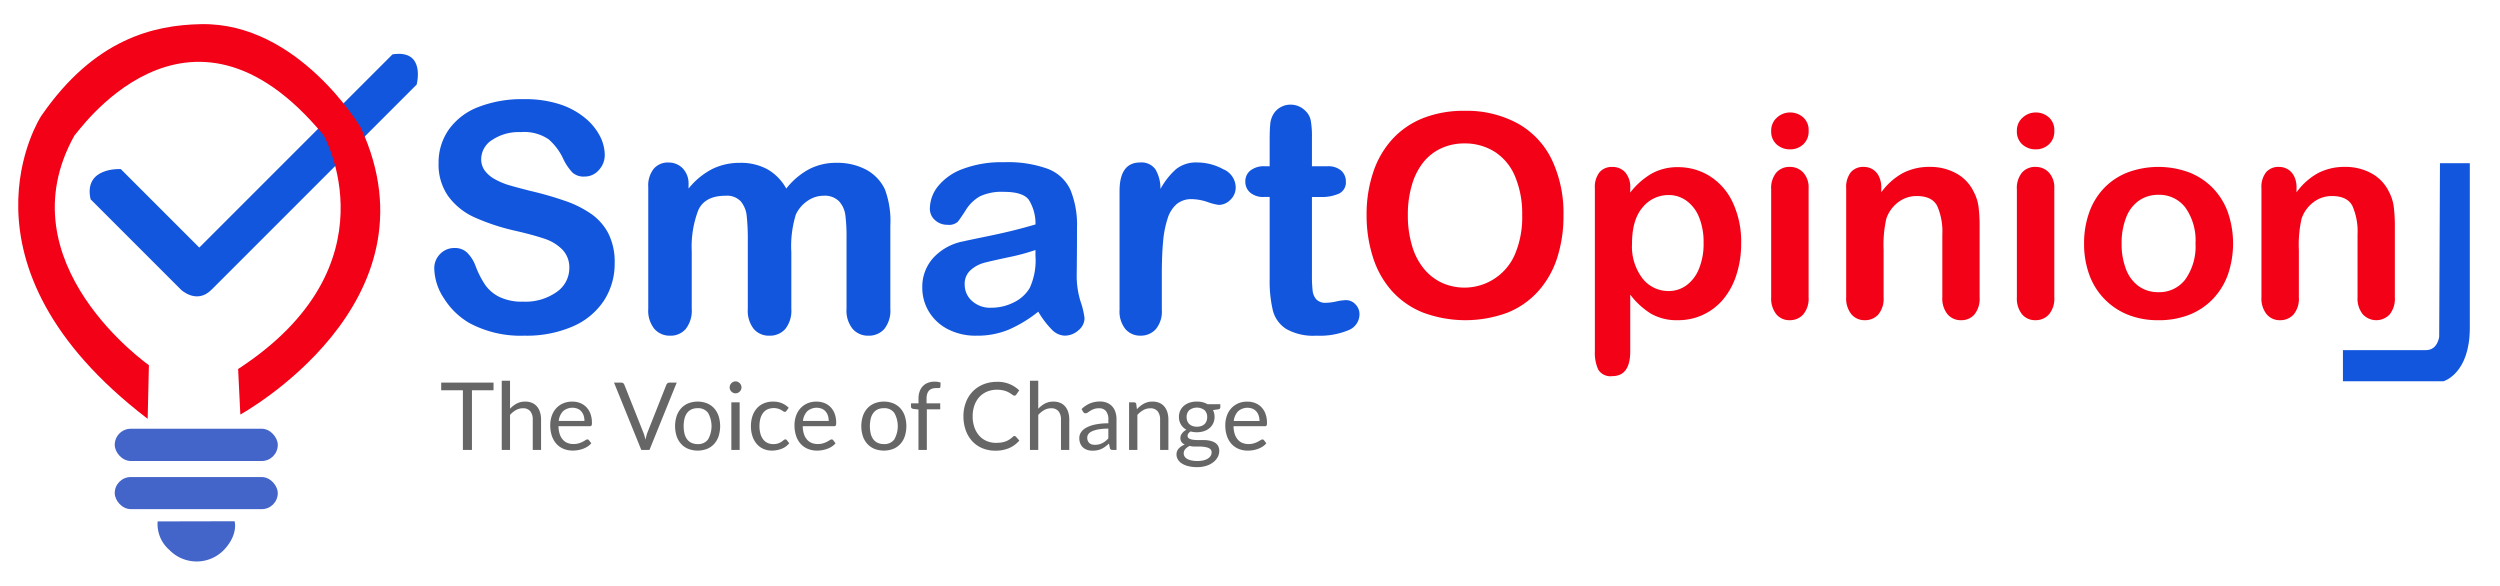
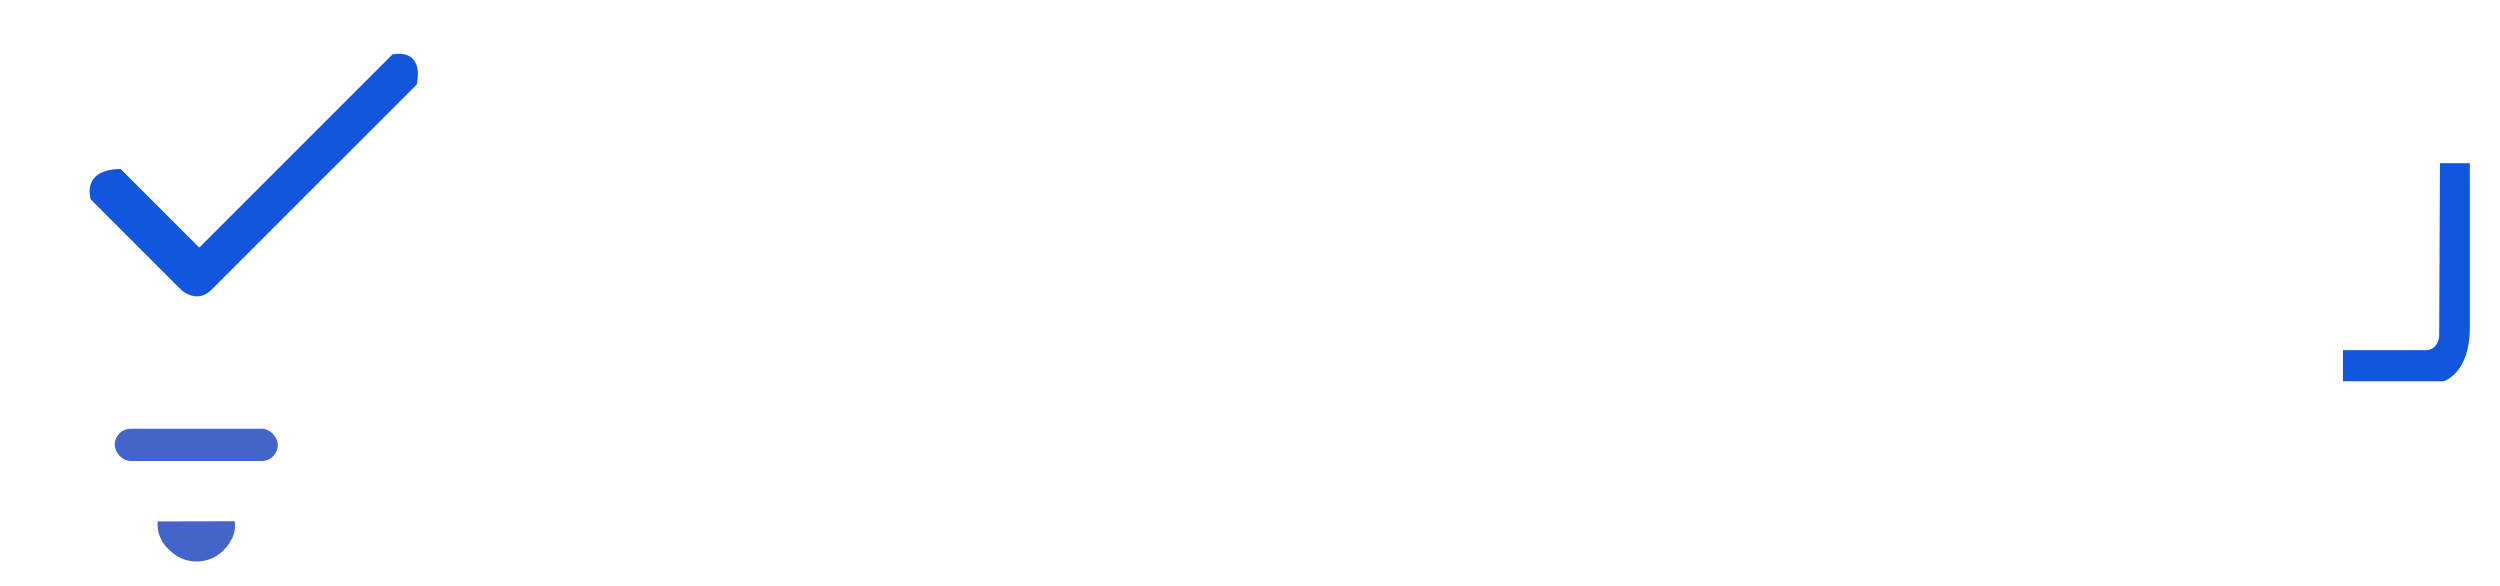
<svg xmlns="http://www.w3.org/2000/svg" width="414" height="97" viewBox="0 0 414 97">
  <defs>
    <style>
      .cls-1, .cls-2 {
        fill: #4364c8;
      }

      .cls-1, .cls-3, .cls-4, .cls-5 {
        fill-rule: evenodd;
      }

      .cls-3 {
        fill: #666;
      }

      .cls-4 {
        fill: #1256de;
      }

      .cls-5 {
        fill: #f20117;
      }
    </style>
  </defs>
  <path id="Ellipse_1_copy" data-name="Ellipse 1 copy" class="cls-1" d="M38.85,86.319S39.5,88.5,37.107,91.041a6.29,6.29,0,0,1-9.067.019,5.648,5.648,0,0,1-1.933-4.714Z" />
  <rect id="Rounded_Rectangle_1" data-name="Rounded Rectangle 1" class="cls-2" x="19" y="71" width="27" height="5.344" rx="2.664" ry="2.664" />
-   <rect id="Rounded_Rectangle_1_copy" data-name="Rounded Rectangle 1 copy" class="cls-2" x="19" y="79" width="27" height="5.313" rx="2.656" ry="2.656" />
-   <path id="The_Voice_of_Change" data-name="The Voice of Change" class="cls-3" d="M73.062,63.36v1.268h3.592V74.51h1.5V64.629h3.576V63.36H73.062Zm11.4,11.15v-5.8a3.756,3.756,0,0,1,.977-0.8,2.3,2.3,0,0,1,1.139-.3,1.511,1.511,0,0,1,1.24.494,2.133,2.133,0,0,1,.405,1.389V74.51H89.6V69.492a4.146,4.146,0,0,0-.17-1.222,2.689,2.689,0,0,0-.5-0.945,2.193,2.193,0,0,0-.819-0.607,2.809,2.809,0,0,0-1.132-.214,2.962,2.962,0,0,0-1.406.323,4.225,4.225,0,0,0-1.112.86V63.049H83.088V74.51h1.375ZM93.245,66.8a3.324,3.324,0,0,0-1.151.825,3.636,3.636,0,0,0-.722,1.241,4.623,4.623,0,0,0-.251,1.541,5.4,5.4,0,0,0,.278,1.805,3.718,3.718,0,0,0,.776,1.319,3.279,3.279,0,0,0,1.182.809,3.956,3.956,0,0,0,1.495.276,5.091,5.091,0,0,0,.857-0.074,4.806,4.806,0,0,0,.838-0.222,3.782,3.782,0,0,0,.761-0.377,2.618,2.618,0,0,0,.61-0.541L97.532,72.9a0.3,0.3,0,0,0-.263-0.132,0.6,0.6,0,0,0-.313.121,4.874,4.874,0,0,1-.452.261,4.229,4.229,0,0,1-.645.261,2.923,2.923,0,0,1-.892.121,2.634,2.634,0,0,1-1-.183,2.041,2.041,0,0,1-.772-0.552,2.66,2.66,0,0,1-.51-0.922,4.38,4.38,0,0,1-.2-1.3h5.206a0.288,0.288,0,0,0,.263-0.109,0.91,0.91,0,0,0,.07-0.436,4.3,4.3,0,0,0-.243-1.5,3.126,3.126,0,0,0-.676-1.1,2.914,2.914,0,0,0-1.027-.685,3.473,3.473,0,0,0-1.3-.237A3.754,3.754,0,0,0,93.245,66.8Zm2.4,0.879a1.731,1.731,0,0,1,.622.451,1.972,1.972,0,0,1,.386.693,2.825,2.825,0,0,1,.131.883H92.527a2.737,2.737,0,0,1,.711-1.607A2.367,2.367,0,0,1,95.643,67.683ZM106.2,74.51h1.352l4.511-11.15h-1.205a0.483,0.483,0,0,0-.325.113,0.657,0.657,0,0,0-.185.245l-3.113,7.866a4.574,4.574,0,0,0-.189.576c-0.054.208-.105,0.423-0.151,0.646q-0.085-.335-0.174-0.646a5.526,5.526,0,0,0-.2-0.576l-3.128-7.866a0.624,0.624,0,0,0-.185-0.257,0.5,0.5,0,0,0-.325-0.1h-1.2Zm7.782-7.718a3.3,3.3,0,0,0-1.178.817,3.643,3.643,0,0,0-.749,1.28,5.489,5.489,0,0,0,0,3.357,3.648,3.648,0,0,0,.749,1.276,3.255,3.255,0,0,0,1.178.813,4.364,4.364,0,0,0,3.1,0,3.215,3.215,0,0,0,1.174-.813,3.634,3.634,0,0,0,.742-1.276,5.57,5.57,0,0,0,0-3.357,3.63,3.63,0,0,0-.742-1.28,3.258,3.258,0,0,0-1.174-.817A4.308,4.308,0,0,0,113.98,66.792Zm0.529,6.544a1.925,1.925,0,0,1-.722-0.58,2.574,2.574,0,0,1-.433-0.93,5.575,5.575,0,0,1,0-2.509,2.616,2.616,0,0,1,.433-0.937,1.914,1.914,0,0,1,.722-0.584,2.386,2.386,0,0,1,1.02-.2,2,2,0,0,1,1.73.786,4.479,4.479,0,0,1,0,4.377,2,2,0,0,1-1.73.782A2.384,2.384,0,0,1,114.509,73.335Zm6.6-6.707V74.51h1.375V66.628h-1.375Zm1.6-2.859a1.057,1.057,0,0,0-.216-0.319,1,1,0,0,0-.313-0.214,0.933,0.933,0,0,0-.378-0.078,0.909,0.909,0,0,0-.375.078,1.017,1.017,0,0,0-.309.214,0.994,0.994,0,0,0-.212.319,0.971,0.971,0,0,0-.078.385,0.916,0.916,0,0,0,.078.377,1.031,1.031,0,0,0,.521.525,0.908,0.908,0,0,0,.375.078,0.932,0.932,0,0,0,.378-0.078,1,1,0,0,0,.313-0.214,1.086,1.086,0,0,0,.216-0.311,0.887,0.887,0,0,0,.081-0.377A0.941,0.941,0,0,0,122.708,63.769Zm7.9,3.762a3.473,3.473,0,0,0-1.12-.759,3.692,3.692,0,0,0-1.452-.268,3.868,3.868,0,0,0-1.576.3,3.229,3.229,0,0,0-1.155.844,3.7,3.7,0,0,0-.71,1.288,5.229,5.229,0,0,0-.243,1.626,5.14,5.14,0,0,0,.266,1.72,3.758,3.758,0,0,0,.73,1.272,3.1,3.1,0,0,0,1.093.79,3.4,3.4,0,0,0,1.363.272,4.492,4.492,0,0,0,1.615-.292,2.977,2.977,0,0,0,1.274-.922l-0.386-.506a0.291,0.291,0,0,0-.263-0.132,0.428,0.428,0,0,0-.278.121,4,4,0,0,1-.355.268,2.514,2.514,0,0,1-.541.269,2.4,2.4,0,0,1-.826.121,2.194,2.194,0,0,1-.947-0.2,1.952,1.952,0,0,1-.714-0.576,2.757,2.757,0,0,1-.456-0.934,4.556,4.556,0,0,1-.162-1.272,4.68,4.68,0,0,1,.151-1.237,2.684,2.684,0,0,1,.448-0.941,1.966,1.966,0,0,1,.737-0.6,2.666,2.666,0,0,1,1.742-.109,2.879,2.879,0,0,1,.506.214,3.66,3.66,0,0,1,.344.214,0.439,0.439,0,0,0,.251.1,0.289,0.289,0,0,0,.177-0.047,0.59,0.59,0,0,0,.124-0.132Zm3.082-.728a3.326,3.326,0,0,0-1.151.825,3.634,3.634,0,0,0-.722,1.241,4.608,4.608,0,0,0-.251,1.541,5.383,5.383,0,0,0,.278,1.805,3.713,3.713,0,0,0,.776,1.319,3.276,3.276,0,0,0,1.182.809,3.958,3.958,0,0,0,1.495.276,5.094,5.094,0,0,0,.857-0.074,4.8,4.8,0,0,0,.838-0.222,3.8,3.8,0,0,0,.761-0.377,2.615,2.615,0,0,0,.61-0.541l-0.386-.506a0.3,0.3,0,0,0-.263-0.132,0.6,0.6,0,0,0-.313.121,4.876,4.876,0,0,1-.451.261,4.288,4.288,0,0,1-.645.261,2.93,2.93,0,0,1-.893.121,2.637,2.637,0,0,1-1-.183,2.043,2.043,0,0,1-.772-0.552,2.672,2.672,0,0,1-.51-0.922,4.389,4.389,0,0,1-.2-1.3h5.206a0.288,0.288,0,0,0,.263-0.109,0.915,0.915,0,0,0,.069-0.436,4.3,4.3,0,0,0-.243-1.5,3.115,3.115,0,0,0-.676-1.1,2.913,2.913,0,0,0-1.027-.685,3.475,3.475,0,0,0-1.3-.237A3.753,3.753,0,0,0,133.688,66.8Zm2.4,0.879a1.728,1.728,0,0,1,.622.451,1.962,1.962,0,0,1,.386.693,2.81,2.81,0,0,1,.132.883H132.97a2.734,2.734,0,0,1,.71-1.607A2.367,2.367,0,0,1,136.086,67.683Zm8.728-.891a3.308,3.308,0,0,0-1.178.817,3.643,3.643,0,0,0-.749,1.28,5.489,5.489,0,0,0,0,3.357,3.648,3.648,0,0,0,.749,1.276,3.264,3.264,0,0,0,1.178.813,4.366,4.366,0,0,0,3.1,0,3.231,3.231,0,0,0,1.174-.813,3.632,3.632,0,0,0,.741-1.276,5.57,5.57,0,0,0,0-3.357,3.628,3.628,0,0,0-.741-1.28,3.275,3.275,0,0,0-1.174-.817A4.311,4.311,0,0,0,144.814,66.792Zm0.529,6.544a1.925,1.925,0,0,1-.722-0.58,2.557,2.557,0,0,1-.432-0.93,5.575,5.575,0,0,1,0-2.509,2.6,2.6,0,0,1,.432-0.937,1.914,1.914,0,0,1,.722-0.584,2.392,2.392,0,0,1,1.02-.2,2,2,0,0,1,1.73.786,4.472,4.472,0,0,1,0,4.377,2,2,0,0,1-1.73.782A2.391,2.391,0,0,1,145.343,73.335Zm8.134,1.175V67.788h2.217v-1h-2.263V66.06a2.75,2.75,0,0,1,.112-0.848,1.368,1.368,0,0,1,.32-0.552,1.217,1.217,0,0,1,.5-0.3,2.1,2.1,0,0,1,.645-0.093h0.24a1.49,1.49,0,0,0,.347-0.031,0.177,0.177,0,0,0,.132-0.187l0.03-.693a2.945,2.945,0,0,0-.973-0.156,3.125,3.125,0,0,0-1.112.187,2.285,2.285,0,0,0-.846.549,2.456,2.456,0,0,0-.541.887,3.539,3.539,0,0,0-.189,1.2v0.763h-1.236v0.568a0.282,0.282,0,0,0,.1.237,0.68,0.68,0,0,0,.266.121l0.865,0.1v6.7h1.383Zm14.258-2.186a4.849,4.849,0,0,1-.583.455,3.067,3.067,0,0,1-.625.315,3.637,3.637,0,0,1-.73.183,6.114,6.114,0,0,1-.889.058,3.867,3.867,0,0,1-1.514-.3,3.417,3.417,0,0,1-1.216-.86,4.1,4.1,0,0,1-.811-1.381,5.421,5.421,0,0,1-.3-1.86,5.323,5.323,0,0,1,.3-1.829,3.989,3.989,0,0,1,.83-1.385,3.64,3.64,0,0,1,1.271-.875,4.184,4.184,0,0,1,1.626-.307,4.6,4.6,0,0,1,.873.074,4.094,4.094,0,0,1,.664.183,3.2,3.2,0,0,1,.494.233q0.209,0.124.363,0.233t0.267,0.183a0.385,0.385,0,0,0,.212.074,0.337,0.337,0,0,0,.2-0.05,0.559,0.559,0,0,0,.124-0.128l0.486-.692a5.024,5.024,0,0,0-3.677-1.416,5.94,5.94,0,0,0-2.259.416,5.1,5.1,0,0,0-1.757,1.171,5.282,5.282,0,0,0-1.139,1.805,6.352,6.352,0,0,0-.406,2.311,6.756,6.756,0,0,0,.379,2.311,5.281,5.281,0,0,0,1.065,1.8,4.761,4.761,0,0,0,1.661,1.167,5.466,5.466,0,0,0,2.171.416,5.586,5.586,0,0,0,2.336-.444,4.739,4.739,0,0,0,1.649-1.237l-0.587-.646a0.309,0.309,0,0,0-.224-0.1,0.393,0.393,0,0,0-.255.117h0Zm4.195,2.186v-5.8a3.743,3.743,0,0,1,.977-0.8,2.3,2.3,0,0,1,1.139-.3,1.512,1.512,0,0,1,1.24.494,2.135,2.135,0,0,1,.405,1.389V74.51h1.375V69.492a4.152,4.152,0,0,0-.17-1.222,2.68,2.68,0,0,0-.5-0.945,2.194,2.194,0,0,0-.819-0.607,2.807,2.807,0,0,0-1.131-.214,2.961,2.961,0,0,0-1.406.323,4.211,4.211,0,0,0-1.112.86V63.049h-1.375V74.51h1.375Zm12.961-5.042a3.961,3.961,0,0,0-.178-1.214,2.594,2.594,0,0,0-.525-0.941,2.4,2.4,0,0,0-.858-0.607,2.941,2.941,0,0,0-1.166-.218,4.293,4.293,0,0,0-1.661.311,4.478,4.478,0,0,0-1.4.941l0.247,0.444a0.575,0.575,0,0,0,.166.183,0.412,0.412,0,0,0,.244.074,0.621,0.621,0,0,0,.359-0.128q0.181-.128.433-0.288a3.18,3.18,0,0,1,.594-0.288,2.431,2.431,0,0,1,.846-0.128,1.409,1.409,0,0,1,1.155.474,2.156,2.156,0,0,1,.39,1.4V70.1a10.052,10.052,0,0,0-2.248.215,5.33,5.33,0,0,0-1.487.55,2.252,2.252,0,0,0-.822.769,1.753,1.753,0,0,0-.255.9,2.3,2.3,0,0,0,.174.933,1.824,1.824,0,0,0,.467.652,1.941,1.941,0,0,0,.691.386,2.761,2.761,0,0,0,.854.129,3.957,3.957,0,0,0,.815-0.078,3.182,3.182,0,0,0,.691-0.23,3.458,3.458,0,0,0,.618-0.373c0.2-.148.4-0.315,0.6-0.5l0.155,0.731a0.346,0.346,0,0,0,.162.264,0.719,0.719,0,0,0,.324.062h0.611V69.468ZM180.82,73.6a1.072,1.072,0,0,1-.4-0.211,1.026,1.026,0,0,1-.27-0.372,1.326,1.326,0,0,1-.1-0.54,1,1,0,0,1,.189-0.595,1.507,1.507,0,0,1,.606-0.462,4.494,4.494,0,0,1,1.082-.317,9.143,9.143,0,0,1,1.614-.121V72.6a4.479,4.479,0,0,1-.475.444,2.98,2.98,0,0,1-.51.331,2.615,2.615,0,0,1-.568.21,2.779,2.779,0,0,1-.664.074A1.818,1.818,0,0,1,180.82,73.6Zm7.531,0.915v-5.8a3.743,3.743,0,0,1,.977-0.8,2.3,2.3,0,0,1,1.139-.3,1.511,1.511,0,0,1,1.24.494,2.135,2.135,0,0,1,.406,1.389V74.51h1.374V69.492a4.119,4.119,0,0,0-.17-1.222,2.68,2.68,0,0,0-.5-0.945A2.2,2.2,0,0,0,192,66.718a2.815,2.815,0,0,0-1.132-.214,2.947,2.947,0,0,0-1.456.35,4.386,4.386,0,0,0-1.139.918l-0.108-.856a0.352,0.352,0,0,0-.371-0.288h-0.819V74.51h1.375Zm8.655-7.835a2.811,2.811,0,0,0-.939.51,2.325,2.325,0,0,0-.614.8,2.437,2.437,0,0,0-.22,1.046,2.387,2.387,0,0,0,.328,1.264,2.446,2.446,0,0,0,.908.868,2.01,2.01,0,0,0-.745.629,1.39,1.39,0,0,0-.19.361,1.1,1.1,0,0,0-.061.353,1.126,1.126,0,0,0,.2.7,1.387,1.387,0,0,0,.53.416,2.506,2.506,0,0,0-1.008.65,1.432,1.432,0,0,0-.367.993,1.586,1.586,0,0,0,.212.791,2,2,0,0,0,.637.666,3.518,3.518,0,0,0,1.07.459,5.889,5.889,0,0,0,1.5.171,4.9,4.9,0,0,0,1.537-.224,3.7,3.7,0,0,0,1.15-.6,2.675,2.675,0,0,0,.723-0.855,2.122,2.122,0,0,0,.251-0.992,1.631,1.631,0,0,0-.224-0.9,1.583,1.583,0,0,0-.595-0.544,2.9,2.9,0,0,0-.842-0.284,5.315,5.315,0,0,0-.962-0.087h-0.961a4.958,4.958,0,0,1-.842-0.064,1.552,1.552,0,0,1-.595-0.213,0.493,0.493,0,0,1-.224-0.438,0.64,0.64,0,0,1,.128-0.362,1.3,1.3,0,0,1,.374-0.346,3.931,3.931,0,0,0,1.035.132,3.7,3.7,0,0,0,1.178-.179,2.733,2.733,0,0,0,.927-0.514,2.374,2.374,0,0,0,.61-0.805,2.579,2.579,0,0,0-.042-2.175l0.888-.125a0.336,0.336,0,0,0,.324-0.327V66.94H199.96a3,3,0,0,0-.807-0.331A3.869,3.869,0,0,0,198.2,66.5,3.8,3.8,0,0,0,197.006,66.675Zm3.472,8.815a1.417,1.417,0,0,1-.468.452,2.458,2.458,0,0,1-.745.294,4.385,4.385,0,0,1-1,.1,4.462,4.462,0,0,1-.993-0.1,2.4,2.4,0,0,1-.7-0.265,1.158,1.158,0,0,1-.413-0.4,0.961,0.961,0,0,1-.135-0.495,1.044,1.044,0,0,1,.274-0.725,2.266,2.266,0,0,1,.714-0.514,2.97,2.97,0,0,0,.8.105h0.819A5.888,5.888,0,0,1,199.4,74a3.135,3.135,0,0,1,.642.147,1.044,1.044,0,0,1,.44.282,0.7,0.7,0,0,1,.162.484A1.08,1.08,0,0,1,200.478,75.49Zm-3-4.948a1.494,1.494,0,0,1-.533-0.327,1.371,1.371,0,0,1-.328-0.5,1.771,1.771,0,0,1-.112-0.642,1.539,1.539,0,0,1,.436-1.151,2.09,2.09,0,0,1,2.534,0,1.539,1.539,0,0,1,.436,1.151,1.837,1.837,0,0,1-.108.642,1.337,1.337,0,0,1-.324.5,1.5,1.5,0,0,1-.537.327,2.154,2.154,0,0,1-.738.117A2.091,2.091,0,0,1,197.473,70.542Zm7.554-3.739a3.326,3.326,0,0,0-1.151.825,3.634,3.634,0,0,0-.722,1.241,4.633,4.633,0,0,0-.251,1.541,5.409,5.409,0,0,0,.278,1.805,3.713,3.713,0,0,0,.776,1.319,3.276,3.276,0,0,0,1.182.809,3.958,3.958,0,0,0,1.495.276,5.085,5.085,0,0,0,.857-0.074,4.8,4.8,0,0,0,.838-0.222,3.8,3.8,0,0,0,.761-0.377,2.615,2.615,0,0,0,.61-0.541l-0.386-.506a0.3,0.3,0,0,0-.263-0.132,0.593,0.593,0,0,0-.312.121,5.044,5.044,0,0,1-.452.261,4.288,4.288,0,0,1-.645.261,2.923,2.923,0,0,1-.892.121,2.638,2.638,0,0,1-1-.183,2.043,2.043,0,0,1-.772-0.552,2.672,2.672,0,0,1-.51-0.922,4.422,4.422,0,0,1-.2-1.3h5.206a0.288,0.288,0,0,0,.263-0.109,0.912,0.912,0,0,0,.07-0.436,4.279,4.279,0,0,0-.244-1.5,3.115,3.115,0,0,0-.676-1.1,2.9,2.9,0,0,0-1.027-.685,3.471,3.471,0,0,0-1.3-.237A3.753,3.753,0,0,0,205.027,66.8Zm2.4,0.879a1.728,1.728,0,0,1,.622.451,1.962,1.962,0,0,1,.386.693,2.81,2.81,0,0,1,.132.883h-4.256a2.734,2.734,0,0,1,.71-1.607A2.367,2.367,0,0,1,207.425,67.683Z" />
-   <path id="Smart" class="cls-4" d="M100.779,38.731a9.013,9.013,0,0,0-2.821-3.268,17.458,17.458,0,0,0-4.386-2.2,56.928,56.928,0,0,0-5.758-1.653q-2.539-.645-3.642-0.982a11.335,11.335,0,0,1-2.18-.93A5.186,5.186,0,0,1,80.3,28.281a3.2,3.2,0,0,1-.615-1.963,3.8,3.8,0,0,1,1.808-3.139,7.953,7.953,0,0,1,4.757-1.3,7.163,7.163,0,0,1,4.616,1.2,9.781,9.781,0,0,1,2.462,3.346A8.864,8.864,0,0,0,94.8,28.578a2.745,2.745,0,0,0,1.988.659,3.057,3.057,0,0,0,2.4-1.1,3.647,3.647,0,0,0,.962-2.467,6.982,6.982,0,0,0-.769-3.074,9.6,9.6,0,0,0-2.436-3.01,12.639,12.639,0,0,0-4.193-2.3,18.528,18.528,0,0,0-5.989-.866,19.932,19.932,0,0,0-7.54,1.3,10.682,10.682,0,0,0-4.9,3.733,9.477,9.477,0,0,0-1.693,5.554,9.1,9.1,0,0,0,1.6,5.49,10.975,10.975,0,0,0,4.334,3.488,35.264,35.264,0,0,0,6.784,2.235q3.026,0.7,4.834,1.318a7.354,7.354,0,0,1,2.949,1.8A4.211,4.211,0,0,1,94.278,44.4a4.789,4.789,0,0,1-2.116,3.966,8.923,8.923,0,0,1-5.5,1.589,8.617,8.617,0,0,1-3.975-.788,6.3,6.3,0,0,1-2.347-2,15.373,15.373,0,0,1-1.552-3.023,6.11,6.11,0,0,0-1.423-2.3,2.884,2.884,0,0,0-2.039-.775,3.261,3.261,0,0,0-2.449.995,3.315,3.315,0,0,0-.962,2.39,9.282,9.282,0,0,0,1.6,4.947,12.266,12.266,0,0,0,4.168,4.069,17.954,17.954,0,0,0,9.181,2.118,19.146,19.146,0,0,0,8.027-1.55,11.7,11.7,0,0,0,5.143-4.288,11.2,11.2,0,0,0,1.756-6.174A10.523,10.523,0,0,0,100.779,38.731Zm31.045-3.268a5.6,5.6,0,0,1,1.937-2.222,4.671,4.671,0,0,1,2.629-.827,3.3,3.3,0,0,1,2.564.93,4.192,4.192,0,0,1,1.039,2.3,27.419,27.419,0,0,1,.192,3.643V51.145a4.812,4.812,0,0,0,1.013,3.32,3.345,3.345,0,0,0,2.6,1.124,3.386,3.386,0,0,0,2.642-1.111,4.842,4.842,0,0,0,1-3.333V37.375a15.026,15.026,0,0,0-.9-6.019,7.22,7.22,0,0,0-3.1-3.255,10.166,10.166,0,0,0-4.949-1.137A9.636,9.636,0,0,0,134,28.01a12.187,12.187,0,0,0-3.795,3.216,8.269,8.269,0,0,0-3.129-3.2,9.182,9.182,0,0,0-4.54-1.059A10.224,10.224,0,0,0,117.924,28a12.2,12.2,0,0,0-3.9,3.229V30.555a3.63,3.63,0,0,0-.962-2.674,3.243,3.243,0,0,0-2.4-.969,3.042,3.042,0,0,0-2.4,1.033,4.442,4.442,0,0,0-.91,3.023V51.145a4.807,4.807,0,0,0,1.013,3.32,3.344,3.344,0,0,0,2.6,1.124,3.3,3.3,0,0,0,2.6-1.124,4.9,4.9,0,0,0,.987-3.32V41.612a16.873,16.873,0,0,1,1.09-6.82q1.091-2.377,4.527-2.377a3.109,3.109,0,0,1,2.513.943,4.5,4.5,0,0,1,.975,2.416,36.53,36.53,0,0,1,.179,4.133V51.145a4.882,4.882,0,0,0,.988,3.333,3.285,3.285,0,0,0,2.577,1.111,3.386,3.386,0,0,0,2.642-1.111,4.842,4.842,0,0,0,1-3.333V41.767a17.77,17.77,0,0,1,.769-6.3h0Zm42.343,19.1a3.086,3.086,0,0,0,2.129,1.02,3.383,3.383,0,0,0,2.3-.891A2.607,2.607,0,0,0,179.6,52.72a13.17,13.17,0,0,0-.654-2.777A14.274,14.274,0,0,1,178.3,45.8q0.025-2.118.038-3.849t0.013-4.211a15.29,15.29,0,0,0-1.09-6.3,6.768,6.768,0,0,0-3.731-3.475,19.4,19.4,0,0,0-7.258-1.1,18.252,18.252,0,0,0-6.9,1.137,9.356,9.356,0,0,0-4.078,2.893,5.993,5.993,0,0,0-1.308,3.617,2.489,2.489,0,0,0,.859,1.95,2.97,2.97,0,0,0,2.039.762,2.221,2.221,0,0,0,1.706-.478q0.4-.478,1.359-1.976a6.536,6.536,0,0,1,2.308-2.248,8.472,8.472,0,0,1,4.014-.749q3.1,0,4.09,1.3a7.4,7.4,0,0,1,1.116,4.095q-2.207.646-4.091,1.1t-4.526.995q-2.641.542-3.309,0.7a9.089,9.089,0,0,0-5,2.738,7.153,7.153,0,0,0-1.821,4.934,7.584,7.584,0,0,0,1.1,3.978,7.808,7.808,0,0,0,3.142,2.906,10.023,10.023,0,0,0,4.732,1.072,13.642,13.642,0,0,0,5.321-.995,21.634,21.634,0,0,0,4.912-2.984A15.107,15.107,0,0,0,174.167,54.568Zm-2.693-12.155a10.872,10.872,0,0,1-.949,5.27,6.089,6.089,0,0,1-2.577,2.364,8.163,8.163,0,0,1-3.835.917,4.439,4.439,0,0,1-3.154-1.124,3.587,3.587,0,0,1-1.205-2.725,2.988,2.988,0,0,1,1.025-2.416,5.523,5.523,0,0,1,2.155-1.163q1.128-.3,4.065-0.93a35.036,35.036,0,0,0,4.475-1.2v1.008Zm21.133-2.39a16.934,16.934,0,0,1,.743-3.811,5.233,5.233,0,0,1,1.514-2.416,3.787,3.787,0,0,1,2.513-.814,8.593,8.593,0,0,1,2.6.478,8.725,8.725,0,0,0,1.86.478,2.735,2.735,0,0,0,1.91-.84,2.81,2.81,0,0,0,.885-2.131,3.317,3.317,0,0,0-2.077-2.945,8.979,8.979,0,0,0-4.283-1.111,5.3,5.3,0,0,0-3.527,1.111,12.3,12.3,0,0,0-2.577,3.281,6.168,6.168,0,0,0-.847-3.281,2.838,2.838,0,0,0-2.513-1.111q-3.411,0-3.411,4.753V51.3a4.652,4.652,0,0,0,.975,3.2,3.192,3.192,0,0,0,2.487,1.085,3.321,3.321,0,0,0,2.539-1.072,4.564,4.564,0,0,0,1-3.216v-5.89Q192.4,42.232,192.607,40.023Zm14.452-11.78a2.285,2.285,0,0,0-.834,1.821,2.371,2.371,0,0,0,.8,1.834,3.316,3.316,0,0,0,2.308.723h0.924V46.158a21.028,21.028,0,0,0,.525,5.244A5.153,5.153,0,0,0,213,54.477a9.116,9.116,0,0,0,4.975,1.111,12.4,12.4,0,0,0,5.309-.9,2.831,2.831,0,0,0,1.847-2.609,2.308,2.308,0,0,0-.68-1.692,2.1,2.1,0,0,0-1.526-.685,8.6,8.6,0,0,0-1.641.219,8.644,8.644,0,0,1-1.667.22,2.094,2.094,0,0,1-1.629-.555,2.6,2.6,0,0,1-.616-1.447,21.414,21.414,0,0,1-.115-2.545V32.621h1.308a7.193,7.193,0,0,0,3.193-.568,2.042,2.042,0,0,0,1.116-1.989,2.35,2.35,0,0,0-.783-1.821,3.265,3.265,0,0,0-2.269-.71h-2.565V22.727a15.035,15.035,0,0,0-.192-2.751,3,3,0,0,0-.911-1.64,3.445,3.445,0,0,0-2.411-1.008,3.332,3.332,0,0,0-1.718.452,3.174,3.174,0,0,0-1.18,1.175,3.98,3.98,0,0,0-.5,1.666q-0.09.969-.089,2.674v4.237h-0.77A3.638,3.638,0,0,0,207.059,28.242Z" />
-   <path id="Opinion" class="cls-5" d="M235.685,19.554a13.788,13.788,0,0,0-5.086,3.465,15.225,15.225,0,0,0-3.19,5.489,21.824,21.824,0,0,0-1.1,7.09,22.58,22.58,0,0,0,1.056,7.021,15.31,15.31,0,0,0,3.122,5.557,13.864,13.864,0,0,0,5.153,3.579,20.09,20.09,0,0,0,13.963.034,13.693,13.693,0,0,0,5.131-3.568,15.3,15.3,0,0,0,3.133-5.512,22.56,22.56,0,0,0,1.045-7.067A20.633,20.633,0,0,0,257,26.483a13.677,13.677,0,0,0-5.62-6.015,17.668,17.668,0,0,0-8.888-2.115A18.192,18.192,0,0,0,235.685,19.554ZM250.794,42.3a9.109,9.109,0,0,1-11.919,4.574,8.485,8.485,0,0,1-3-2.276,10.611,10.611,0,0,1-2.021-3.831,17.429,17.429,0,0,1-.715-5.169,17.009,17.009,0,0,1,.715-5.111,10.668,10.668,0,0,1,1.953-3.739,8.205,8.205,0,0,1,2.951-2.23,9.052,9.052,0,0,1,3.735-.766,9.219,9.219,0,0,1,5.029,1.384,8.868,8.868,0,0,1,3.371,4.082,15.832,15.832,0,0,1,1.181,6.381A15.662,15.662,0,0,1,250.794,42.3Zm18.345-13.756a2.78,2.78,0,0,0-2.146-.9,2.662,2.662,0,0,0-2.111.88,3.947,3.947,0,0,0-.772,2.664V58.124a6.744,6.744,0,0,0,.567,3.1,2.379,2.379,0,0,0,2.316,1.063q2.974,0,2.974-4.117V48.793a12.788,12.788,0,0,0,3.44,3.156,8.584,8.584,0,0,0,4.461,1.075,9.668,9.668,0,0,0,7.447-3.4,11.92,11.92,0,0,0,2.214-4.048,16.634,16.634,0,0,0,.806-5.294,15.272,15.272,0,0,0-1.4-6.77,10.215,10.215,0,0,0-3.8-4.345,9.837,9.837,0,0,0-5.268-1.487A8.838,8.838,0,0,0,273.6,28.7a12.27,12.27,0,0,0-3.633,3.19V31.137A3.709,3.709,0,0,0,269.139,28.542Zm12.18,16.043a6.21,6.21,0,0,1-2.111,2.71,4.955,4.955,0,0,1-2.861.9,5.454,5.454,0,0,1-4.336-2.07,8.719,8.719,0,0,1-1.748-5.8q0-3.956,1.759-5.992a5.5,5.5,0,0,1,4.325-2.035,4.942,4.942,0,0,1,2.94.949,6.219,6.219,0,0,1,2.078,2.722,10.874,10.874,0,0,1,.749,4.242A10.81,10.81,0,0,1,281.319,44.585Zm17.3-16.009a2.956,2.956,0,0,0-2.247-.938,2.853,2.853,0,0,0-2.214.938,4.031,4.031,0,0,0-.851,2.79V49.228a4.174,4.174,0,0,0,.851,2.813,2.792,2.792,0,0,0,2.214.983,2.922,2.922,0,0,0,2.247-.961,4.045,4.045,0,0,0,.886-2.836V31.183A3.644,3.644,0,0,0,298.619,28.576ZM298.6,23.922a2.867,2.867,0,0,0,.908-2.253,2.782,2.782,0,0,0-.931-2.264,3.236,3.236,0,0,0-2.134-.778,3.153,3.153,0,0,0-2.191.858,2.824,2.824,0,0,0-.942,2.184,2.841,2.841,0,0,0,.919,2.264,3.257,3.257,0,0,0,2.214.8A3.13,3.13,0,0,0,298.6,23.922Zm12.544,5.272a2.78,2.78,0,0,0-1.056-1.166,2.849,2.849,0,0,0-1.476-.389,2.662,2.662,0,0,0-2.111.88,3.947,3.947,0,0,0-.772,2.664V49.228a4.13,4.13,0,0,0,.863,2.813,2.8,2.8,0,0,0,2.2.983,2.933,2.933,0,0,0,2.259-.949,4.079,4.079,0,0,0,.874-2.847V41.406a19.688,19.688,0,0,1,.454-5.214,5.718,5.718,0,0,1,2-2.733,5,5,0,0,1,3.019-.995q2.543,0,3.4,1.635a10.475,10.475,0,0,1,.851,4.723V49.228a4.13,4.13,0,0,0,.863,2.813,2.849,2.849,0,0,0,2.248.983,2.817,2.817,0,0,0,2.213-.961,4.154,4.154,0,0,0,.852-2.836V37.61a25.783,25.783,0,0,0-.182-3.385,7.266,7.266,0,0,0-.8-2.47,6.808,6.808,0,0,0-2.883-3.042,8.853,8.853,0,0,0-4.382-1.075,9.469,9.469,0,0,0-4.461,1.018,10.88,10.88,0,0,0-3.576,3.19V31.092A4.148,4.148,0,0,0,311.141,29.194Zm28.164-.617a2.96,2.96,0,0,0-2.248-.938,2.853,2.853,0,0,0-2.214.938,4.031,4.031,0,0,0-.851,2.79V49.228a4.174,4.174,0,0,0,.851,2.813,2.792,2.792,0,0,0,2.214.983,2.926,2.926,0,0,0,2.248-.961,4.05,4.05,0,0,0,.885-2.836V31.183A3.648,3.648,0,0,0,339.305,28.576Zm-0.023-4.654a2.867,2.867,0,0,0,.908-2.253,2.782,2.782,0,0,0-.931-2.264,3.236,3.236,0,0,0-2.134-.778,3.153,3.153,0,0,0-2.191.858,2.824,2.824,0,0,0-.942,2.184,2.841,2.841,0,0,0,.919,2.264,3.257,3.257,0,0,0,2.214.8A3.13,3.13,0,0,0,339.282,23.922Zm29.662,11.264a11.273,11.273,0,0,0-2.486-4.025,11.115,11.115,0,0,0-3.927-2.607,14.682,14.682,0,0,0-10.172-.011,10.91,10.91,0,0,0-3.9,2.573,11.321,11.321,0,0,0-2.475,4.025,15,15,0,0,0-.862,5.192,14.827,14.827,0,0,0,.851,5.134,11.223,11.223,0,0,0,6.391,6.644,13.333,13.333,0,0,0,5.063.915,13.725,13.725,0,0,0,5.109-.9,11.023,11.023,0,0,0,3.9-2.6,11.381,11.381,0,0,0,2.5-4.048A15.868,15.868,0,0,0,368.944,35.185Zm-7.038,11.058a5.392,5.392,0,0,1-4.484,2.138,5.455,5.455,0,0,1-3.235-.972,6.125,6.125,0,0,1-2.112-2.8,11.384,11.384,0,0,1-.737-4.277,11.467,11.467,0,0,1,.749-4.323,6.007,6.007,0,0,1,2.134-2.8,5.525,5.525,0,0,1,3.2-.949,5.4,5.4,0,0,1,4.484,2.127,9.416,9.416,0,0,1,1.669,5.946A9.384,9.384,0,0,1,361.906,46.243Zm18-17.05a2.784,2.784,0,0,0-1.055-1.166,2.852,2.852,0,0,0-1.476-.389,2.665,2.665,0,0,0-2.112.88,3.952,3.952,0,0,0-.772,2.664V49.228a4.135,4.135,0,0,0,.863,2.813,2.8,2.8,0,0,0,2.2.983,2.931,2.931,0,0,0,2.259-.949,4.074,4.074,0,0,0,.875-2.847V41.406a19.688,19.688,0,0,1,.454-5.214,5.706,5.706,0,0,1,2-2.733,5,5,0,0,1,3.019-.995q2.542,0,3.394,1.635a10.46,10.46,0,0,1,.852,4.723V49.228a4.13,4.13,0,0,0,.863,2.813,3.045,3.045,0,0,0,4.461.023,4.159,4.159,0,0,0,.851-2.836V37.61a25.807,25.807,0,0,0-.181-3.385,7.288,7.288,0,0,0-.795-2.47,6.813,6.813,0,0,0-2.883-3.042,8.856,8.856,0,0,0-4.382-1.075,9.476,9.476,0,0,0-4.462,1.018,10.867,10.867,0,0,0-3.575,3.19V31.092A4.135,4.135,0,0,0,379.91,29.194Z" />
  <path class="cls-4" d="M20,28s-6.2-.381-5,5L30,48s2.571,2.429,5,0L69,14s1.571-5.857-4-5L33,41Z" />
-   <path id="Shape_4_copy" data-name="Shape 4 copy" class="cls-5" d="M24.66,60.474S0.484,43.571,12.349,22.4c0.1,0.246,18.578-27.483,41.242,0,0-.007,12.214,21.536-14.158,38.707L39.8,68.644S73.285,50.283,59.746,21.133c0,0-10.3-17.451-26.469-17.133-7.746.152-17.623,2.373-26.469,15.229,0,0-15.973,24.422,17.645,50.129Z" />
  <path id="Shape_5_copy" data-name="Shape 5 copy" class="cls-4" d="M387.99,63.133h16.663S409,61.906,409,54.3V27.031h-4.943L403.929,55.77s-0.242,2.209-2.174,2.209H387.99v5.154Z" />
</svg>